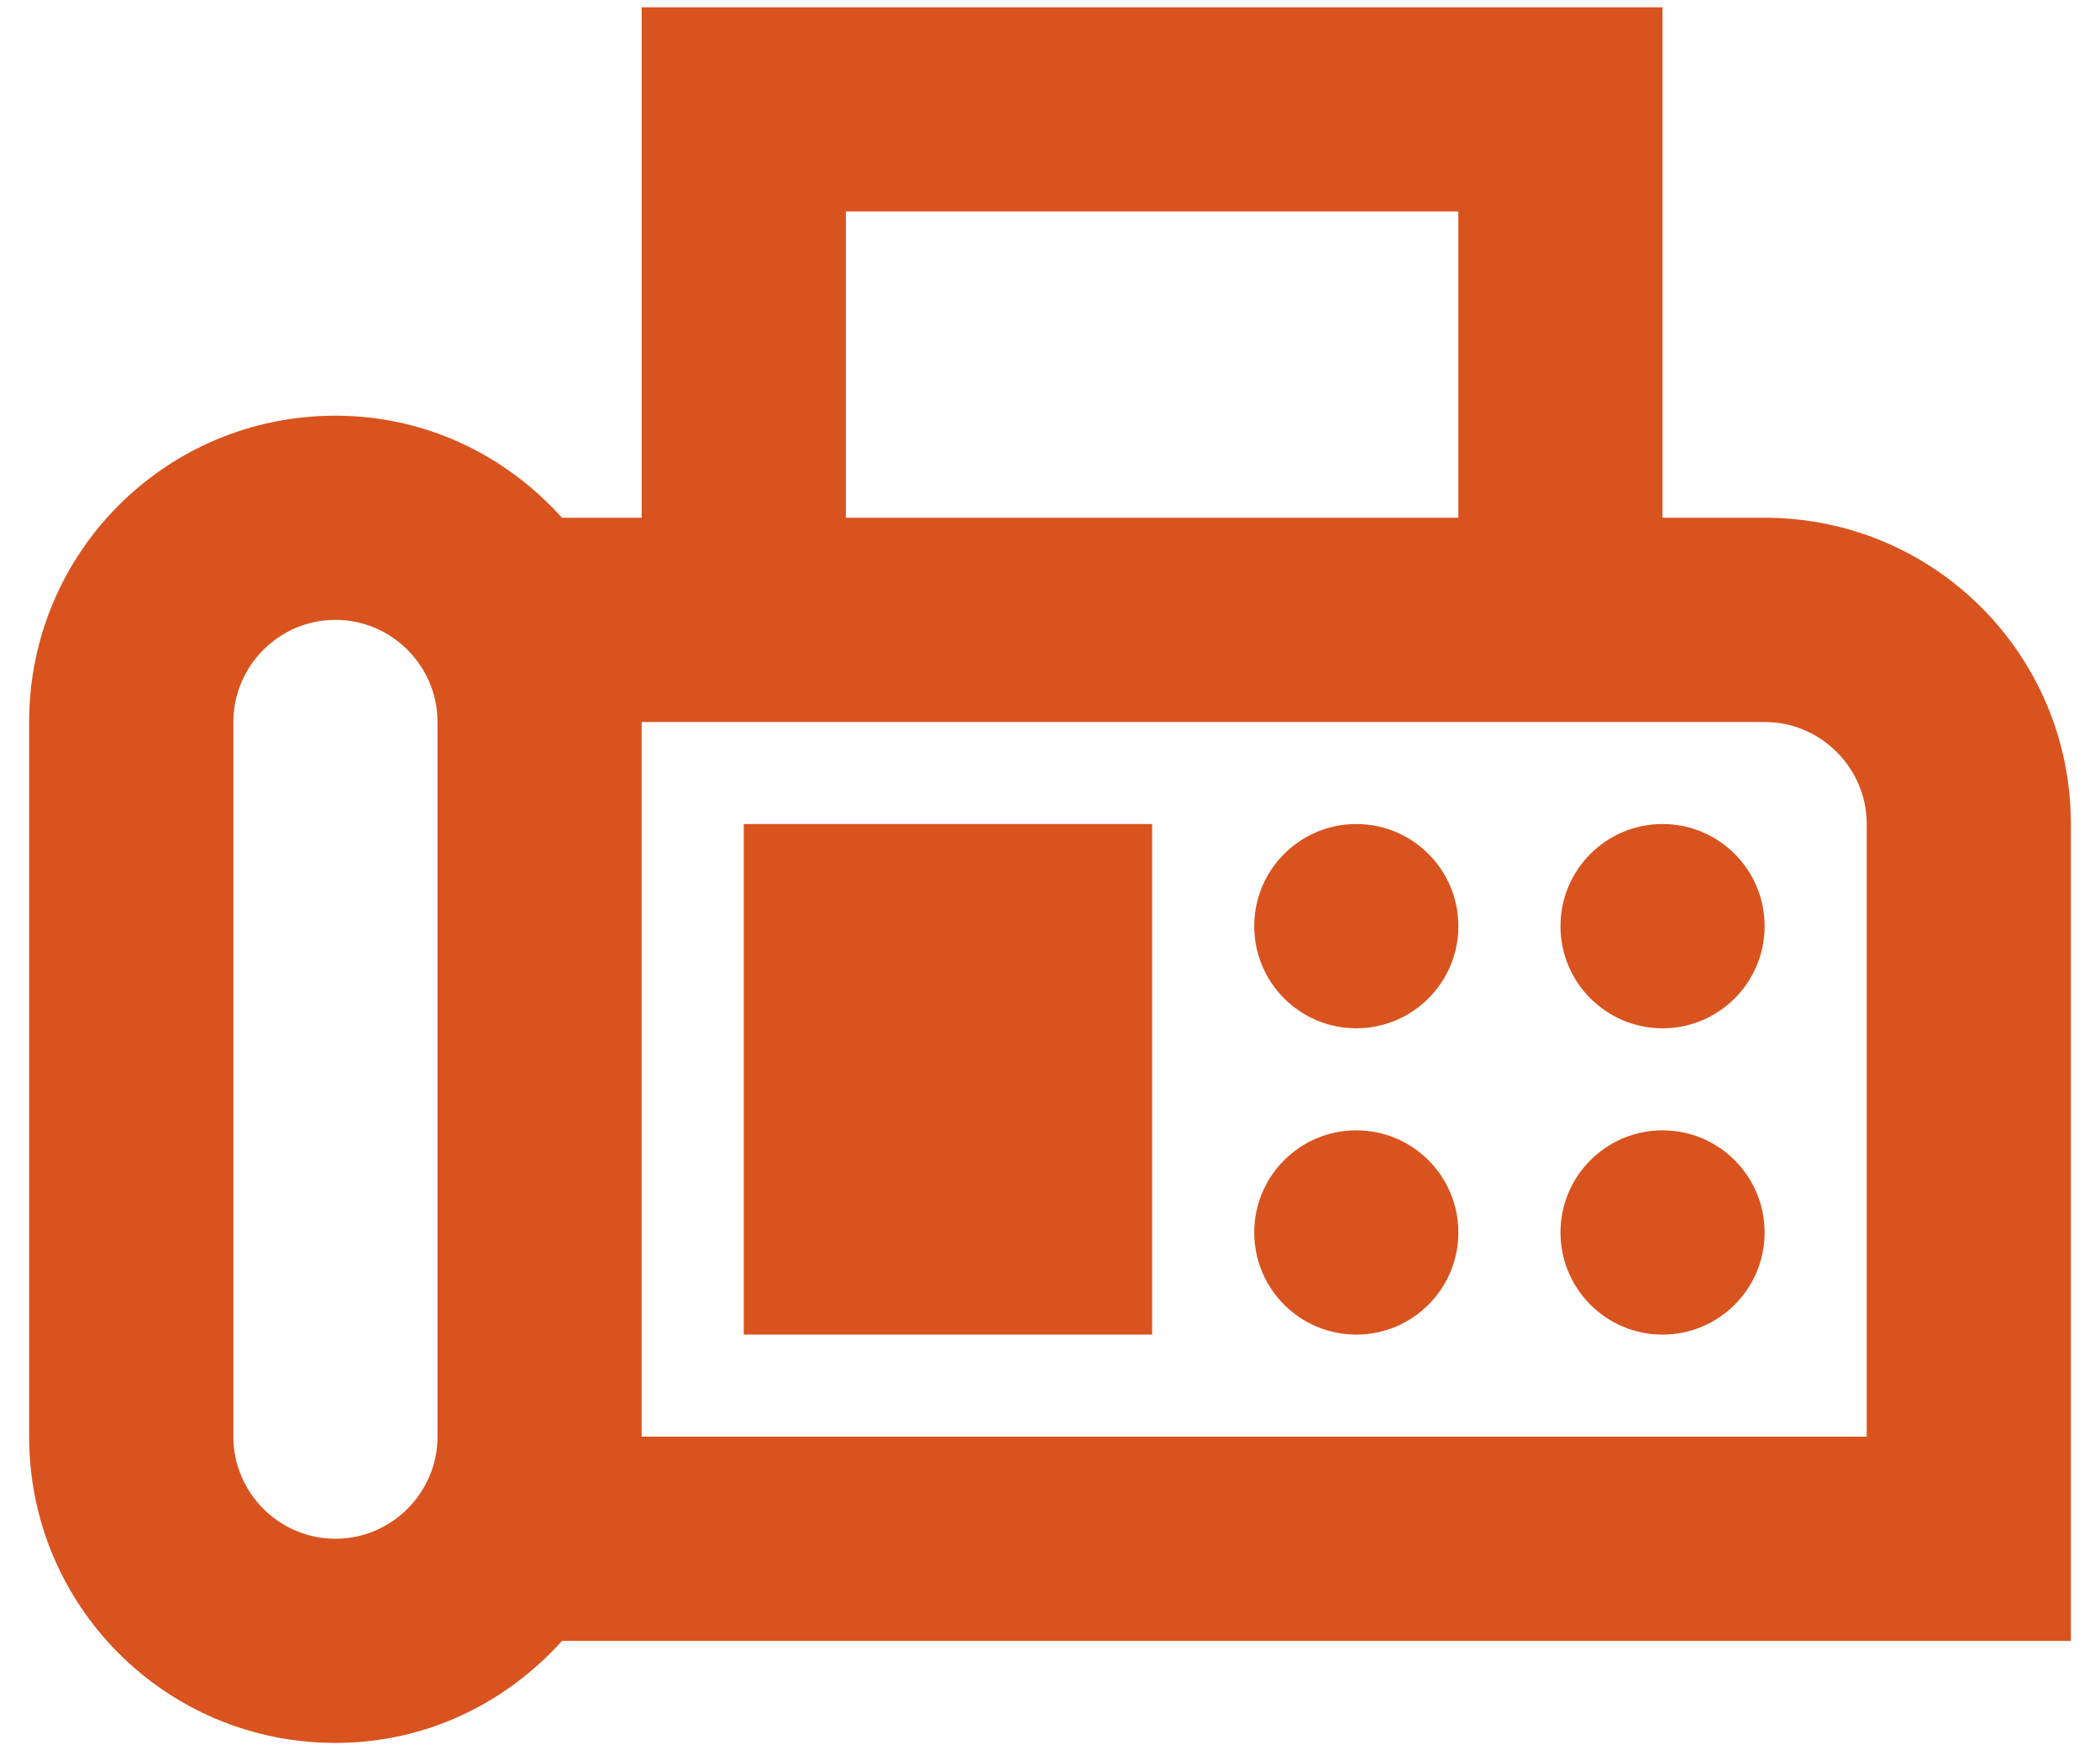
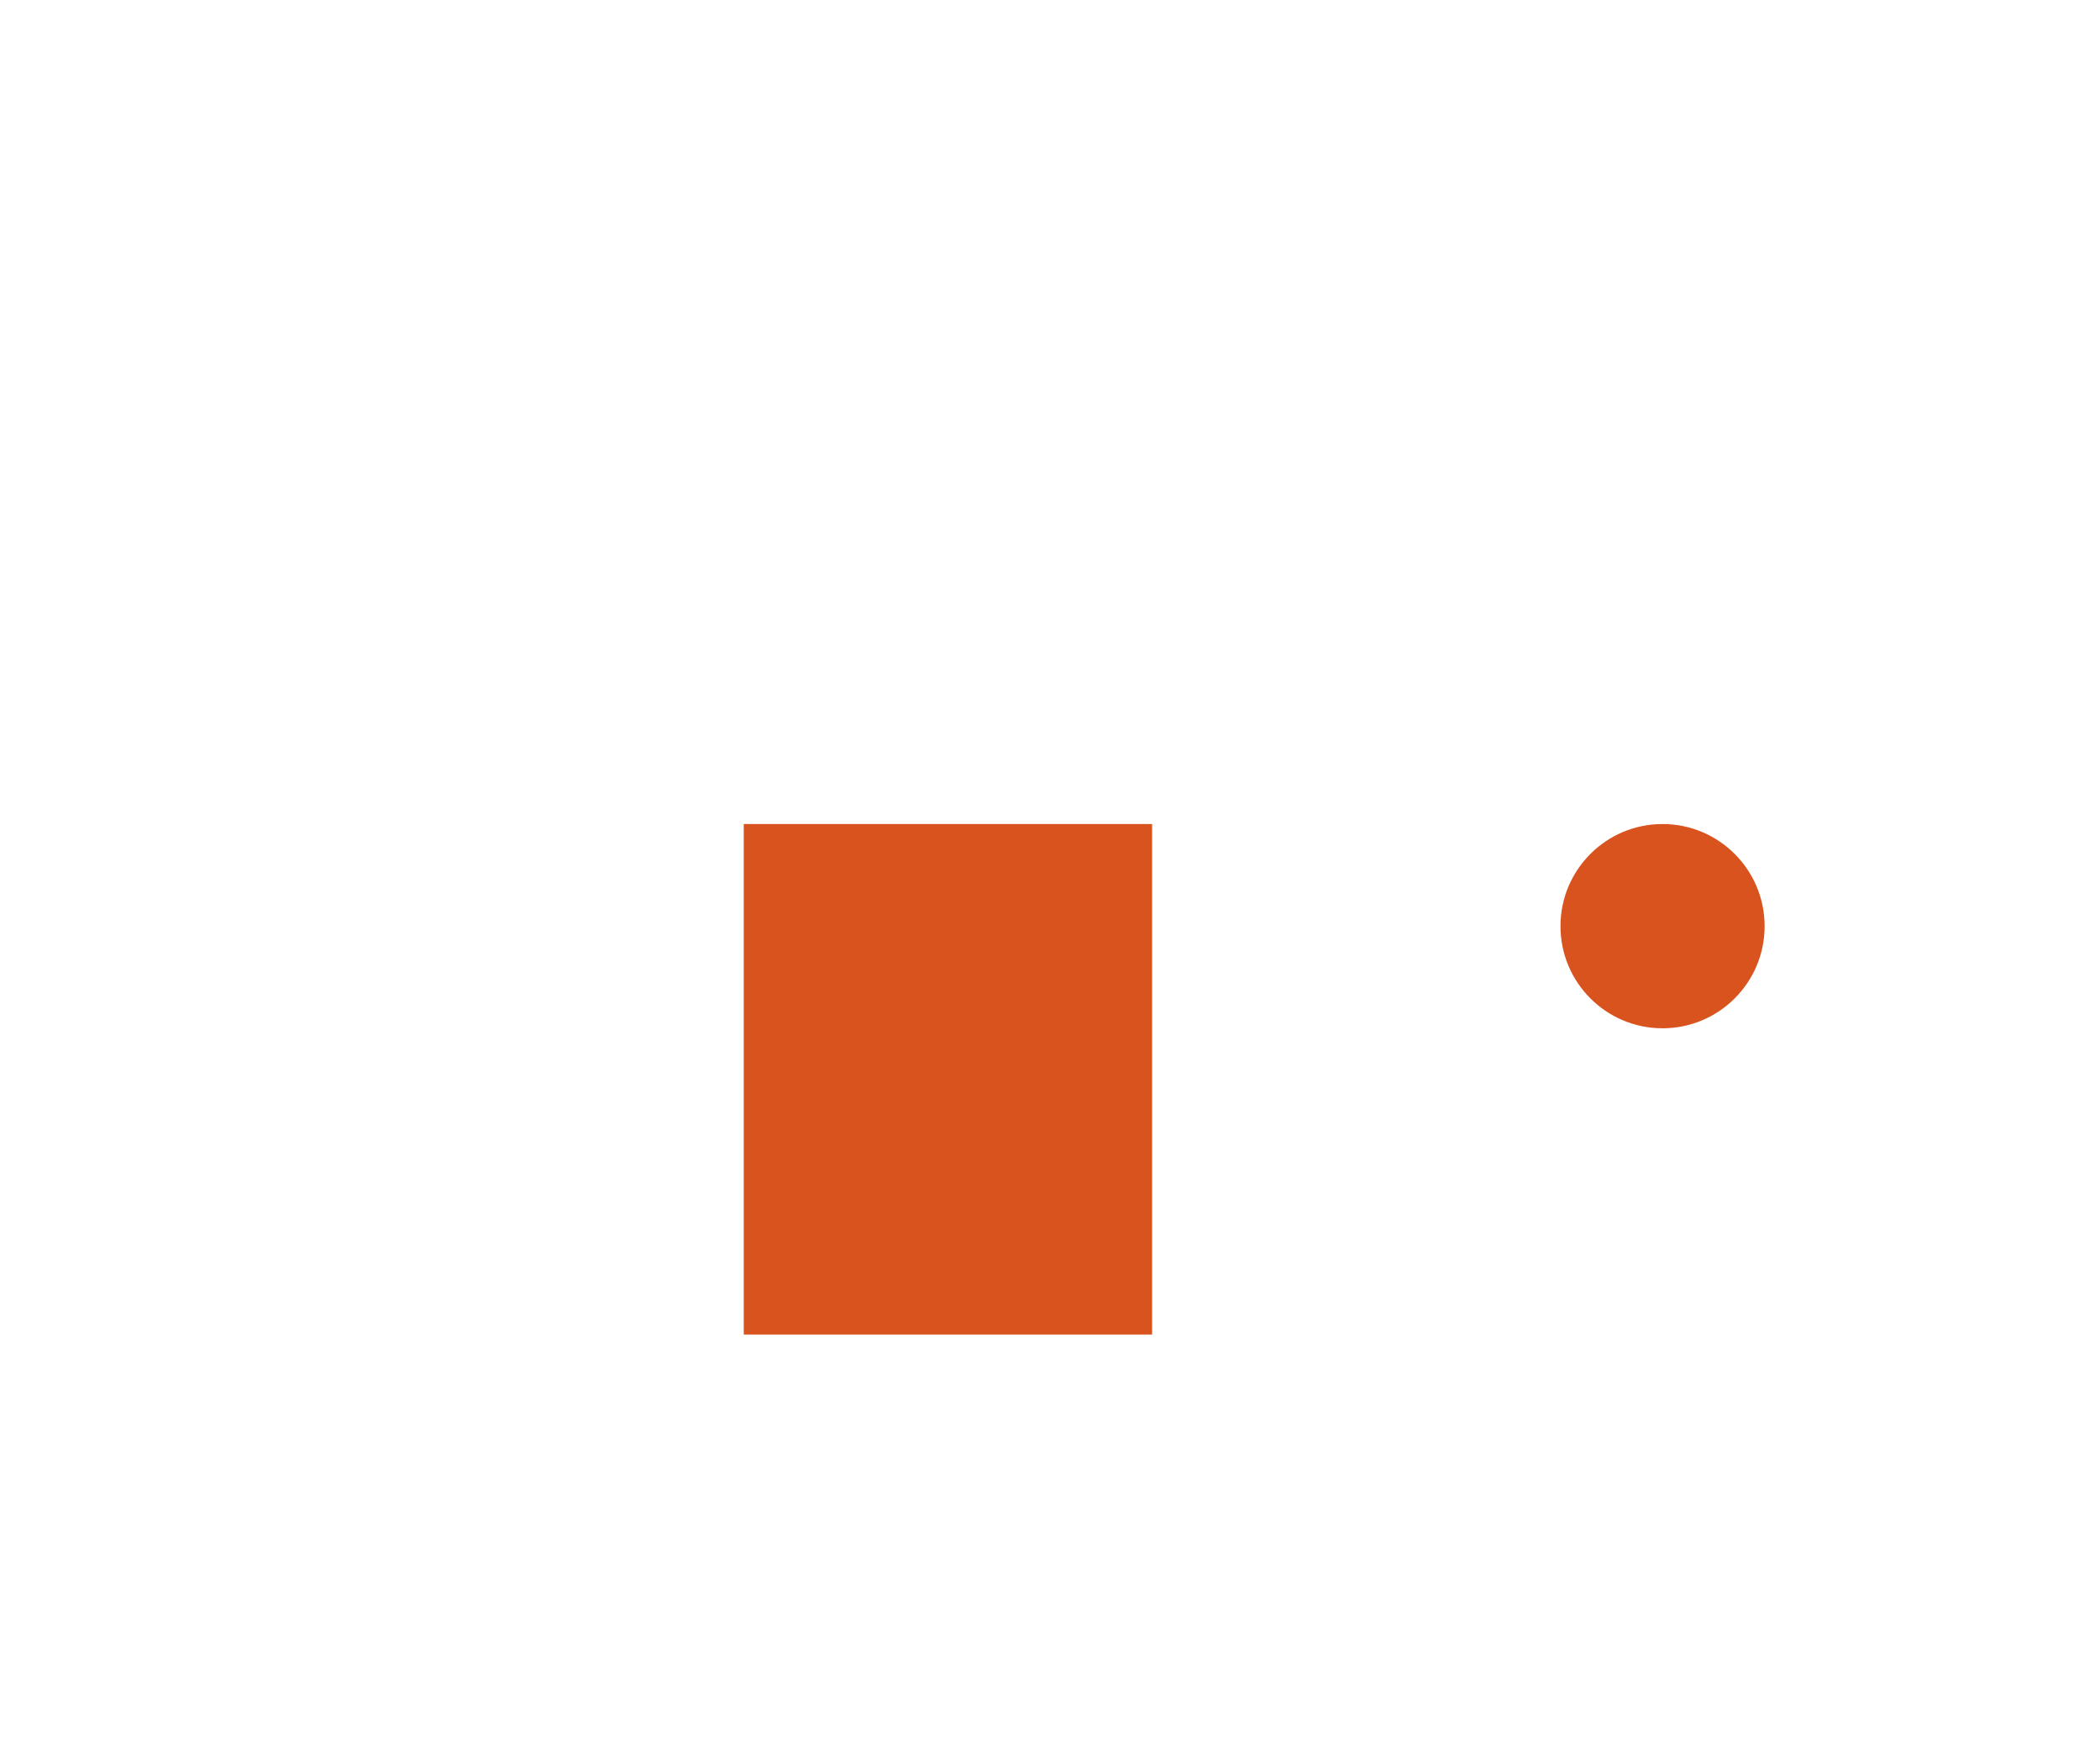
<svg xmlns="http://www.w3.org/2000/svg" width="24" height="20" viewBox="0 0 24 20" fill="none">
-   <path d="M20.167 5.916H19V0.083H7.333V5.916H6.423C5.782 5.205 4.872 4.75 3.833 4.75C1.897 4.75 0.333 6.313 0.333 8.25V16.416C0.333 18.353 1.897 19.916 3.833 19.916C4.872 19.916 5.782 19.461 6.423 18.75H23.667V9.416C23.667 7.48 22.104 5.916 20.167 5.916ZM5 16.416C5 17.058 4.475 17.583 3.833 17.583C3.192 17.583 2.667 17.058 2.667 16.416V8.25C2.667 7.608 3.192 7.083 3.833 7.083C4.475 7.083 5 7.608 5 8.25V16.416ZM9.667 2.416H16.667V5.916H9.667V2.416ZM21.334 16.416H7.333V8.25H20.167C20.808 8.25 21.334 8.775 21.334 9.416V16.416Z" fill="#D9531E" />
-   <path d="M15.5 11.75C16.145 11.75 16.667 11.227 16.667 10.583C16.667 9.939 16.145 9.416 15.5 9.416C14.856 9.416 14.334 9.939 14.334 10.583C14.334 11.227 14.856 11.75 15.5 11.75Z" fill="#D9531E" />
  <path d="M19 11.75C19.645 11.75 20.167 11.227 20.167 10.583C20.167 9.939 19.645 9.416 19 9.416C18.356 9.416 17.834 9.939 17.834 10.583C17.834 11.227 18.356 11.75 19 11.75Z" fill="#D9531E" />
-   <path d="M15.5 15.25C16.145 15.25 16.667 14.727 16.667 14.083C16.667 13.439 16.145 12.916 15.5 12.916C14.856 12.916 14.334 13.439 14.334 14.083C14.334 14.727 14.856 15.25 15.5 15.25Z" fill="#D9531E" />
-   <path d="M19 15.25C19.645 15.25 20.167 14.727 20.167 14.083C20.167 13.439 19.645 12.916 19 12.916C18.356 12.916 17.834 13.439 17.834 14.083C17.834 14.727 18.356 15.25 19 15.25Z" fill="#D9531E" />
  <path d="M13.167 9.416H8.5V15.25H13.167V9.416Z" fill="#D9531E" />
</svg>